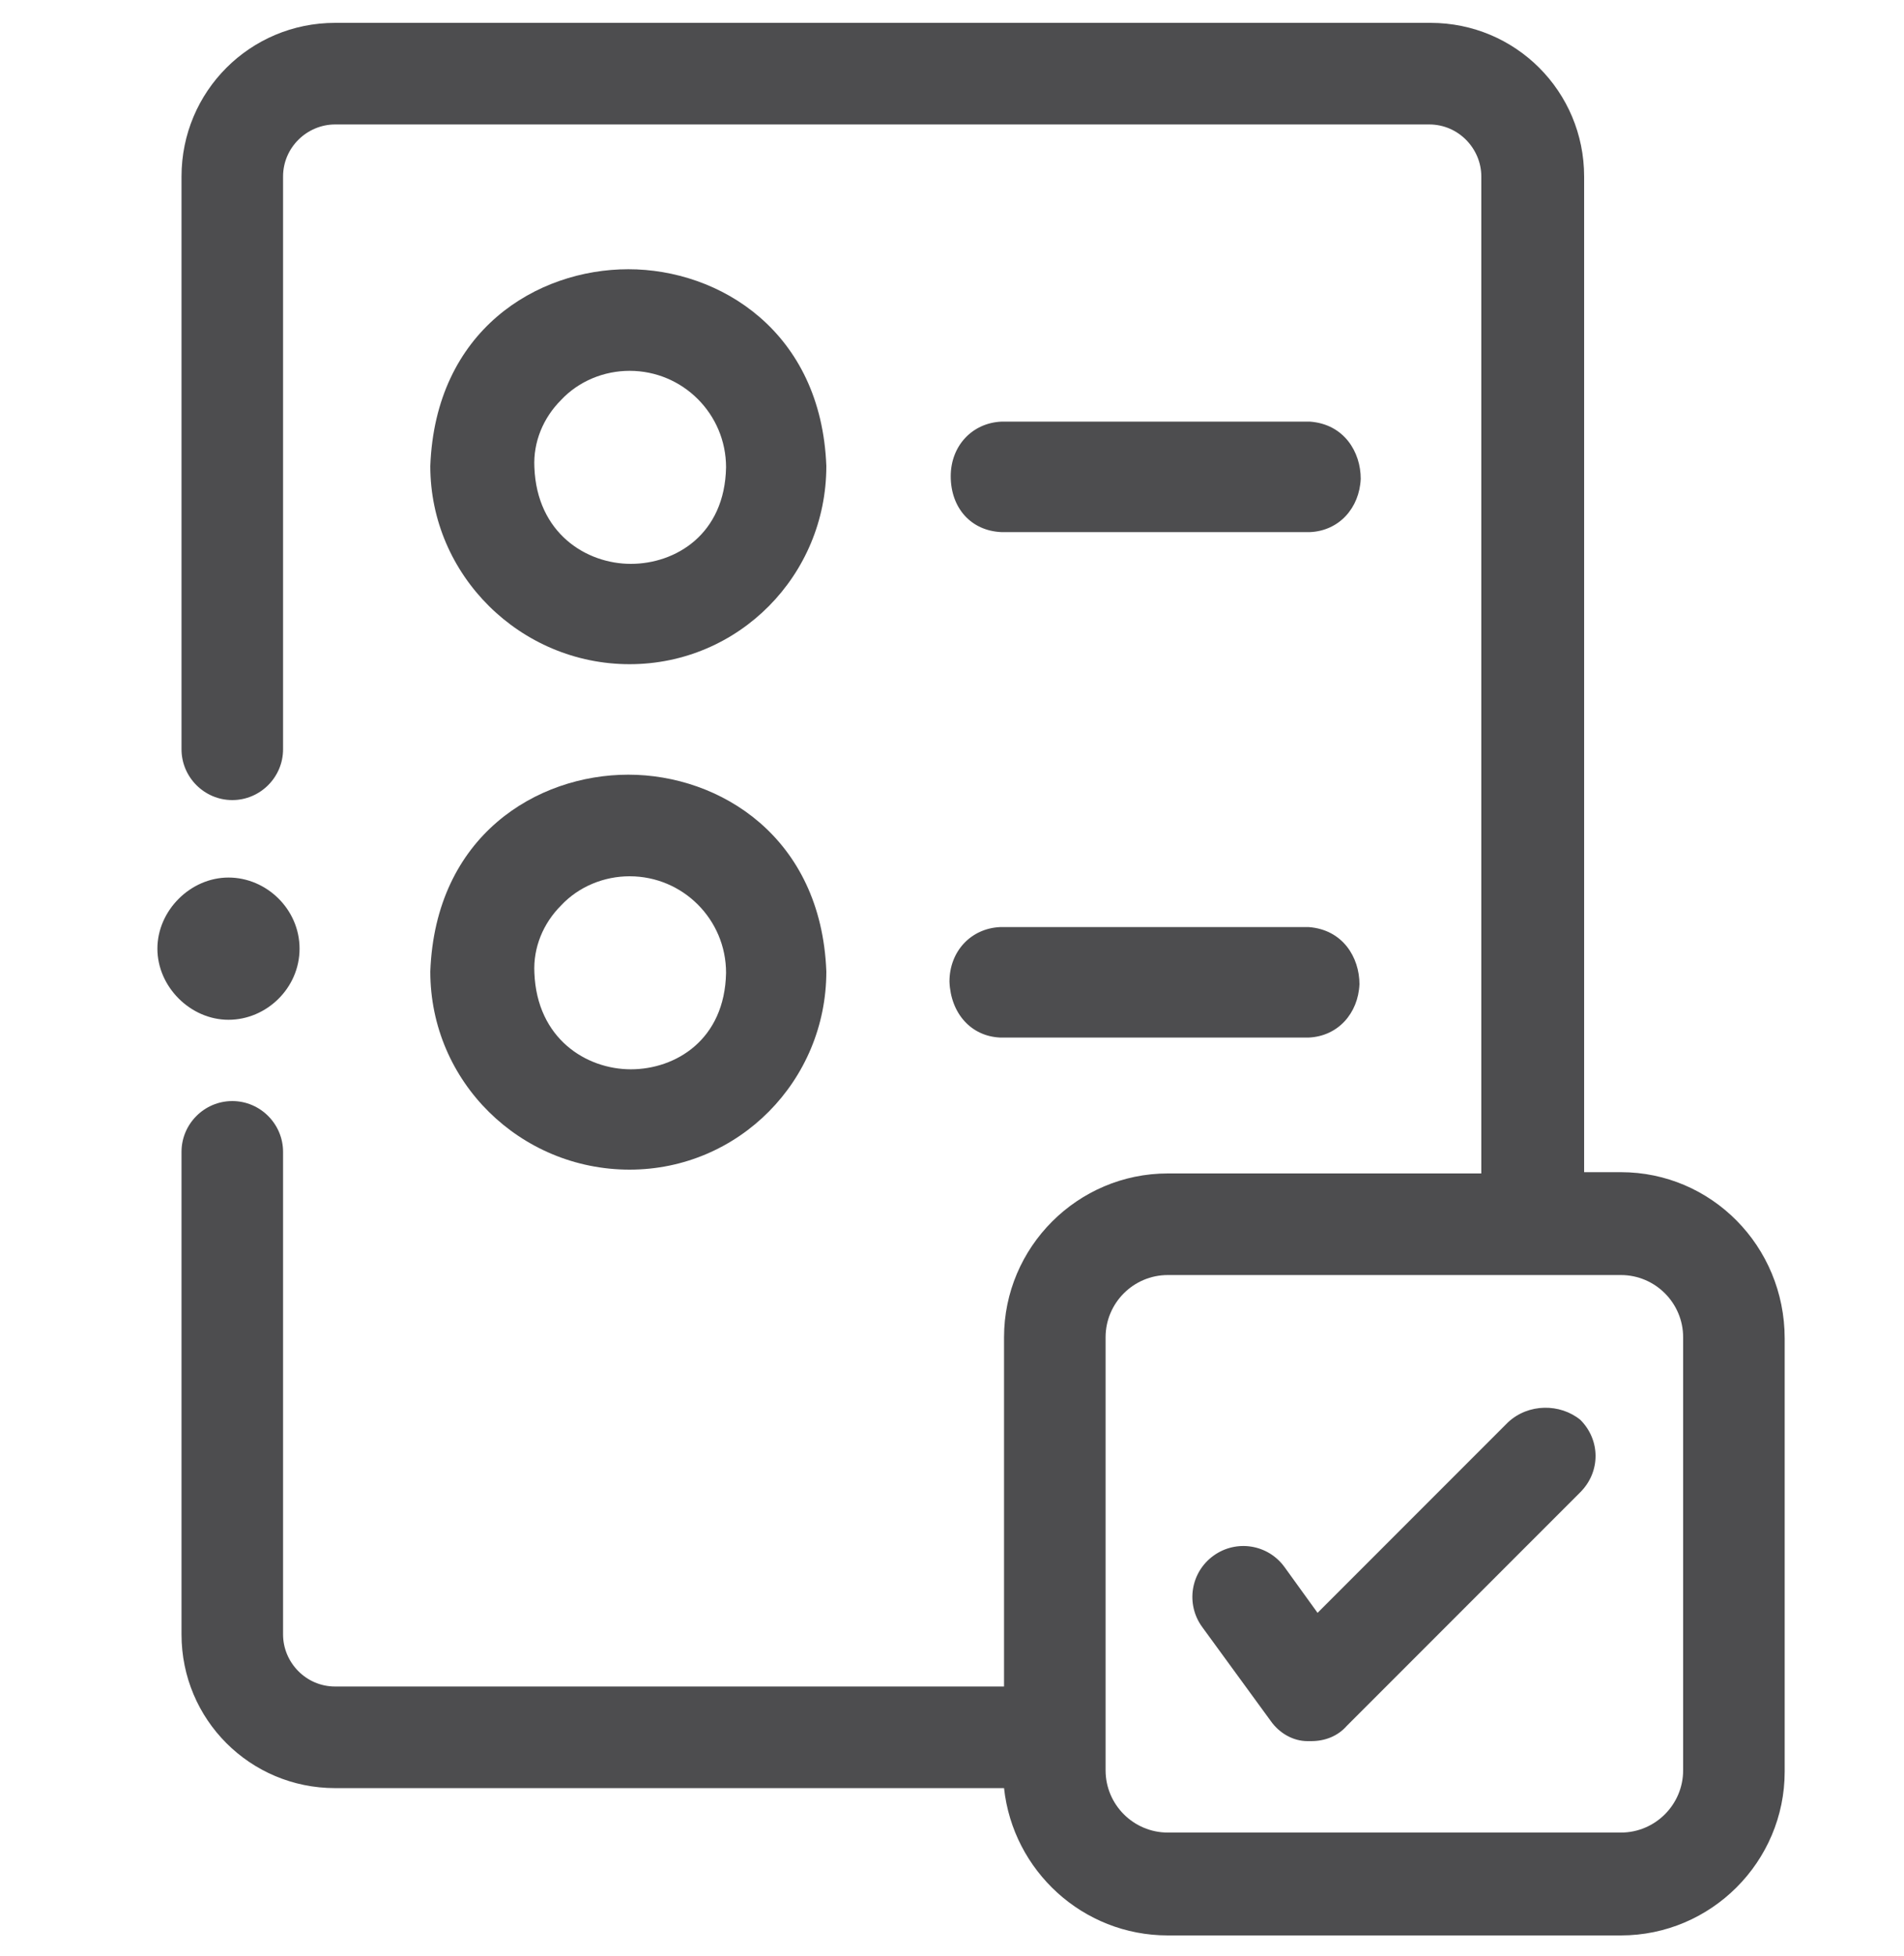
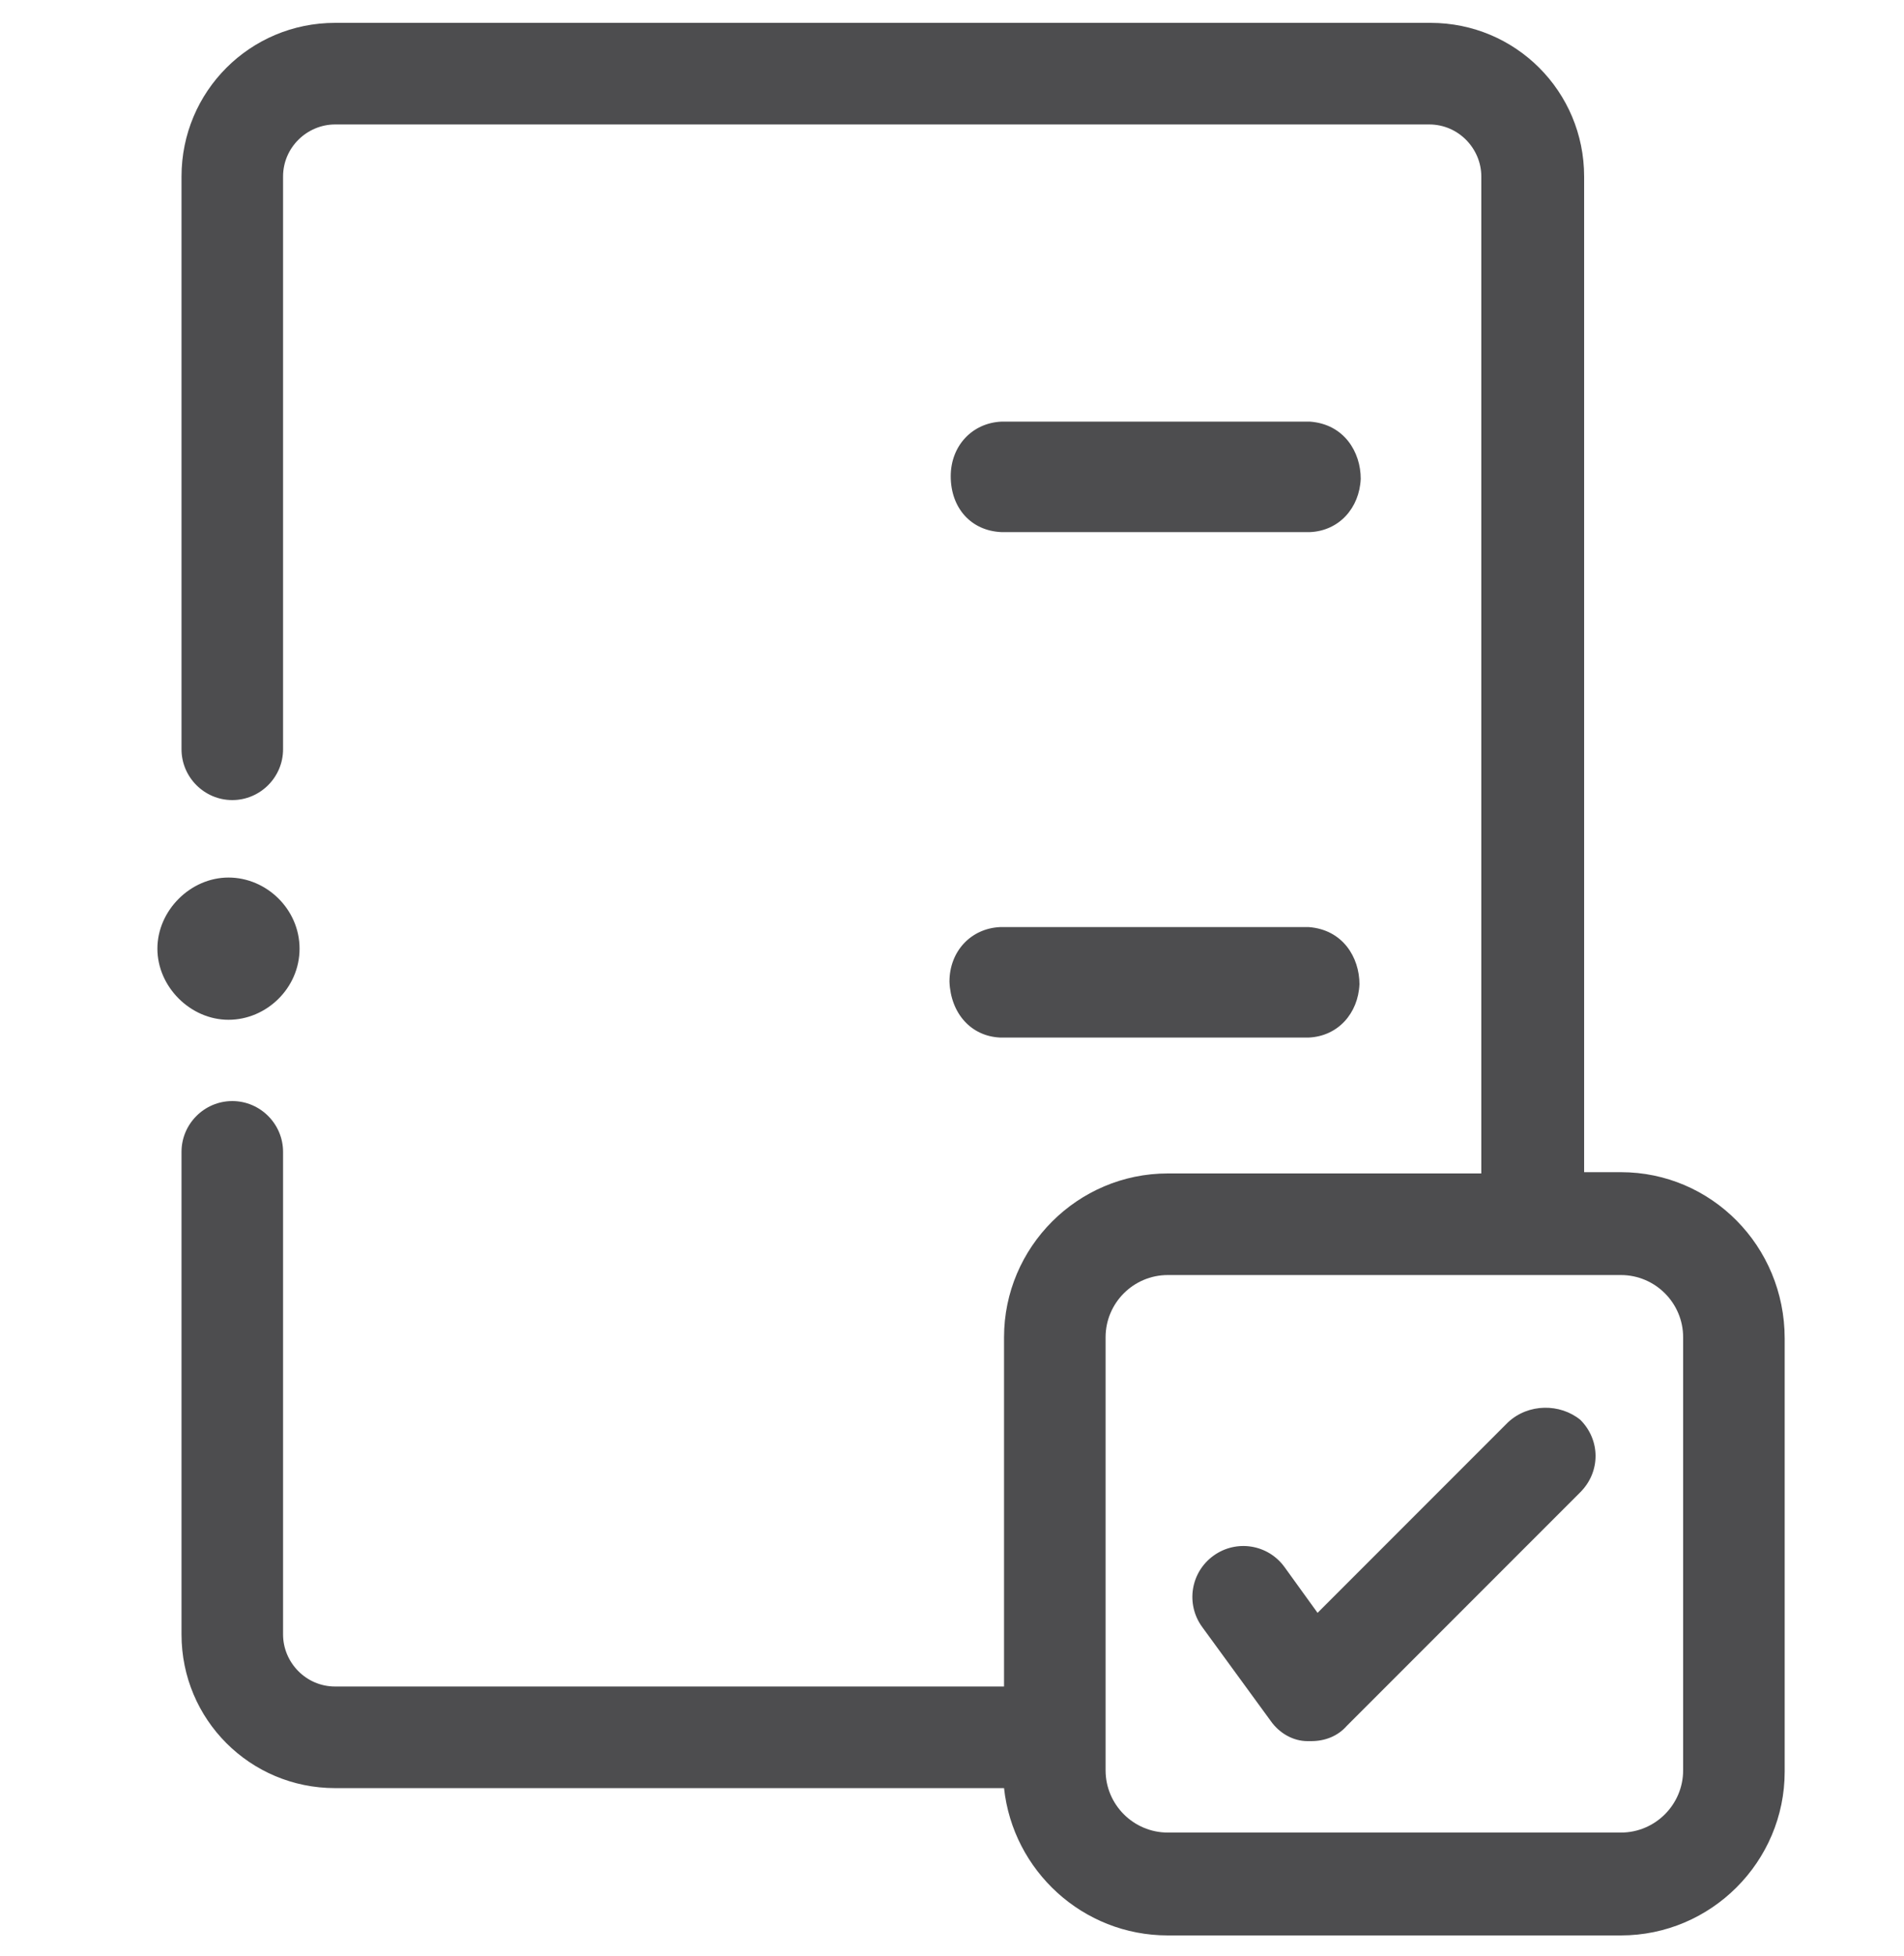
<svg xmlns="http://www.w3.org/2000/svg" version="1.1" id="Layer_1" x="0px" y="0px" viewBox="0 0 150 154" style="enable-background:new 0 0 150 154;" xml:space="preserve" width="300px" height="308px" preserveAspectRatio="none">
  <style type="text/css">
	.st0{fill:#4D4D4F;}
	.st1{fill:#4D4D4F;stroke:#4D4D4F;stroke-width:4.127;stroke-miterlimit:10;}
	.st2{fill:#4D4D4F;stroke:#4D4D4F;stroke-miterlimit:10;}
	.st3{fill:#4D4D4F;stroke:#4D4D4F;stroke-width:3;stroke-miterlimit:10;}
	.st4{fill:#4D4D4F;stroke:#4D4D4F;stroke-width:2.064;stroke-miterlimit:10;}
</style>
  <g>
    <path class="st0" d="M439.2,87.8l-13.8-3.9v-94.6c0-2.7-2.2-4.9-4.9-4.9h-99.9c-2.7,0-4.9,2.2-4.9,4.9v50.6c0,2.7,2.2,4.9,4.9,4.9   s4.9-2.2,4.9-4.9V-5.8h90.1v89.6l-13.8,3.9c-2.1,0.6-3.6,2.5-3.6,4.7v13.8c0,1.9,0.2,3.8,0.6,5.7h-73.3V73.6h-9.8v43.1   c0,2.7,2.2,4.9,4.9,4.9h82.5c3.3,4.8,8,7.5,12.5,10.2c0.8,0.5,1.5,0.9,2.3,1.4c0.8,0.5,1.7,0.7,2.5,0.7c0.9,0,1.7-0.2,2.5-0.7   l6.7-4c8.1-4.8,13.1-13.7,13.1-23.1V92.4C442.7,90.3,441.3,88.4,439.2,87.8z M432.9,106.2c0,6-3.2,11.6-8.3,14.7l-4.2,2.5l-4.2-2.5   c-5-3-8.3-8.8-8.3-14.7v-10l12.5-3.5l12.5,3.5V106.2z" />
    <path class="st1" d="M323.4,79.6v-6.3c-0.1-3.7-5.5-3.8-5.7,0v6.3H323.4z" />
    <path class="st0" d="M419.3,106.4l-1.9-1.9c-1.1-1.1-2.9-1.1-4,0c-1.1,1.1-1.1,2.9,0,4l3.9,3.9c1.1,1.1,2.9,1.1,4,0l8.1-8.1   c1.1-1.1,1.1-2.9,0-4c-1.1-1.1-2.9-1.1-4,0L419.3,106.4z" />
    <path class="st2" d="M350,36.7c8.3,0,15-6.8,15-15c-0.7-20-29.5-20-30.2,0C334.9,30.1,341.6,36.7,350,36.7L350,36.7z M350,13.7   c4.4,0,8.1,3.6,8.1,8.1c-0.4,10.7-15.8,10.7-16.1,0C341.9,17.3,345.6,13.7,350,13.7z" />
    <path class="st3" d="M379.3,25.3h24.2c3.3-0.1,3.3-5.5,0-5.7h-24.2C375.9,19.7,375.9,25.2,379.3,25.3z" />
    <path class="st2" d="M350,78.5c8.3,0,15-6.8,15-15c-0.7-20-29.5-20-30.2,0C334.9,71.9,341.6,78.5,350,78.5L350,78.5z M350,55.5   c4.4,0,8.1,3.6,8.1,8.1c-0.4,10.7-15.8,10.7-16.1,0C341.9,59.1,345.6,55.5,350,55.5z" />
    <path class="st3" d="M379.3,67.1h24.2c3.3-0.1,3.3-5.5,0-5.7h-24.2C375.9,61.5,375.9,67,379.3,67.1z" />
    <path class="st4" d="M320.7,60.9c-2.5,0-4.6-2.1-4.6-4.6s2.1-4.6,4.6-4.6s4.6,2.1,4.6,4.6S323.2,60.9,320.7,60.9z" />
  </g>
  <g>
    <path class="st0" d="M23.6,74.7c0-3.1-2.6-5.6-5.6-5.6s-5.6,2.6-5.6,5.6s2.6,5.6,5.6,5.6S23.6,77.8,23.6,74.7z" />
    <path class="st0" d="M127.7,92.3h-2.9V13.9c0-6.7-5.4-12.1-12.1-12.1H26.4c-6.7,0-12.1,5.4-12.1,12.1v45.1c0,2.2,1.8,4,4,4   s4-1.8,4-4V13.9c0-2.3,1.9-4.1,4.1-4.1h86.2c2.3,0,4.1,1.9,4.1,4.1v78.5H92c-7.1,0-12.9,5.8-12.9,12.9v27.5H26.4   c-2.3,0-4.1-1.9-4.1-4.1v-38c0-2.2-1.8-4-4-4s-4,1.8-4,4v38c0,6.7,5.4,12.1,12.1,12.1h52.7c0.7,6.5,6.2,11.6,12.9,11.6h35.7   c7.1,0,12.9-5.8,12.9-12.9v-34.1C140.6,98.1,134.8,92.3,127.7,92.3z M132.6,139.4c0,2.7-2.2,4.9-4.9,4.9H92c-2.7,0-4.9-2.2-4.9-4.9   v-34.1c0-2.7,2.2-4.9,4.9-4.9h35.7c2.7,0,4.9,2.2,4.9,4.9V139.4z" />
    <path class="st0" d="M118.8,112l-15,15l-2.6-3.6c-1.3-1.8-3.8-2.2-5.6-0.9c-1.8,1.3-2.2,3.8-0.9,5.6l5.4,7.4c0.7,1,1.8,1.6,2.9,1.6   c0.1,0,0.2,0,0.3,0c1.1,0,2.1-0.4,2.8-1.2l18.4-18.4c1.6-1.6,1.6-4.1,0-5.7C122.9,110.5,120.4,110.5,118.8,112z" />
-     <path class="st0" d="M49.6,52.3c8.6,0,15.5-7,15.5-15.6c-0.4-10.6-8.4-15.5-15.6-15.5c-7.2,0-15.2,4.8-15.6,15.5   C33.9,45.3,41,52.3,49.6,52.3z M49.7,44.4c-3.5,0-7.4-2.4-7.6-7.6c-0.1-2,0.7-3.9,2.1-5.3c1.4-1.5,3.4-2.3,5.4-2.3   c4.2,0,7.6,3.4,7.6,7.6C57.1,42.1,53.2,44.4,49.7,44.4z" />
    <path class="st0" d="M78.9,41.9l24.3,0c2.3-0.1,3.9-1.9,4-4.2c0-2.1-1.3-4.3-4-4.5l-24.3,0c-2.3,0.1-4,1.9-4,4.3   C74.9,40,76.5,41.8,78.9,41.9L78.9,41.9z" />
-     <path class="st0" d="M49.6,92.1c8.6,0,15.5-7,15.5-15.6c-0.4-10.6-8.4-15.5-15.6-15.5c-7.2,0-15.2,4.8-15.6,15.5   C33.9,85.2,41,92.1,49.6,92.1z M49.7,84.2c-3.5,0-7.4-2.4-7.6-7.6c-0.1-2,0.7-3.9,2.1-5.3c1.4-1.5,3.4-2.3,5.4-2.3   c4.2,0,7.6,3.4,7.6,7.6C57.1,81.9,53.2,84.2,49.7,84.2z" />
    <path class="st0" d="M78.8,81.7L78.8,81.7h24.3c2.3-0.1,3.9-1.9,4-4.2c0-2.1-1.3-4.3-4-4.5l-24.3,0c-2.3,0.1-4,1.9-4,4.3   C74.9,79.8,76.5,81.6,78.8,81.7z" />
  </g>
</svg>